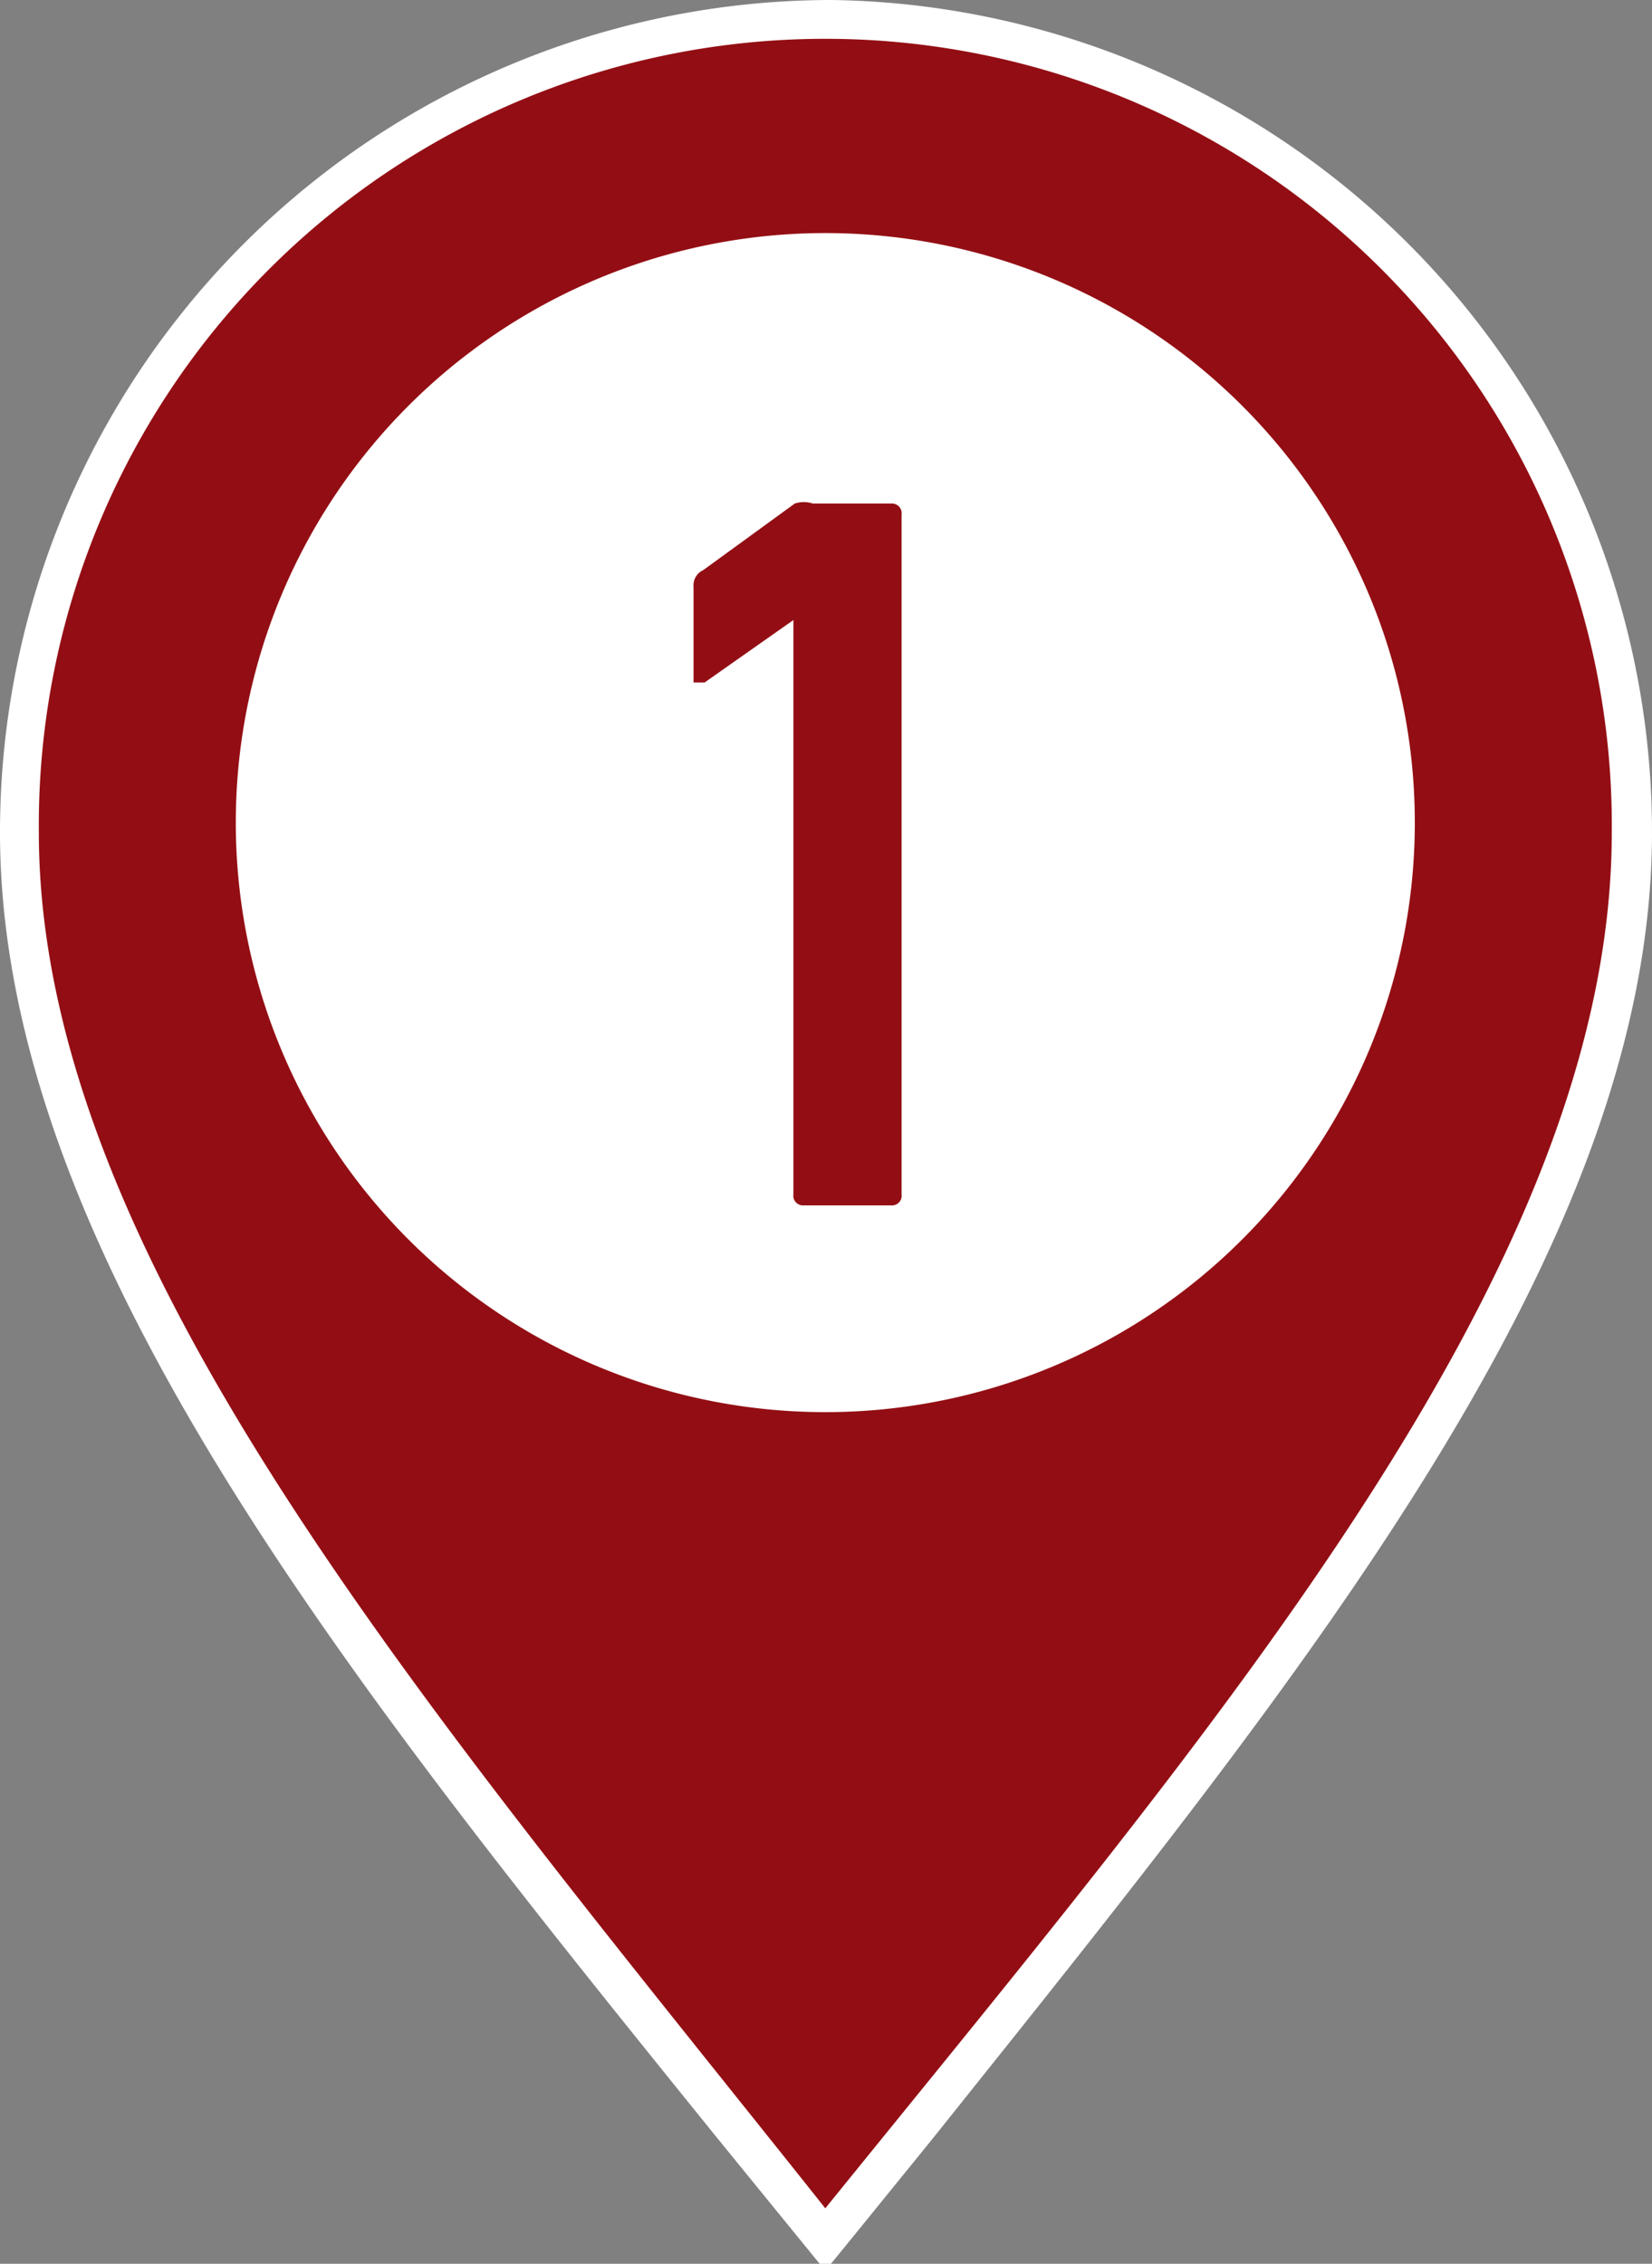
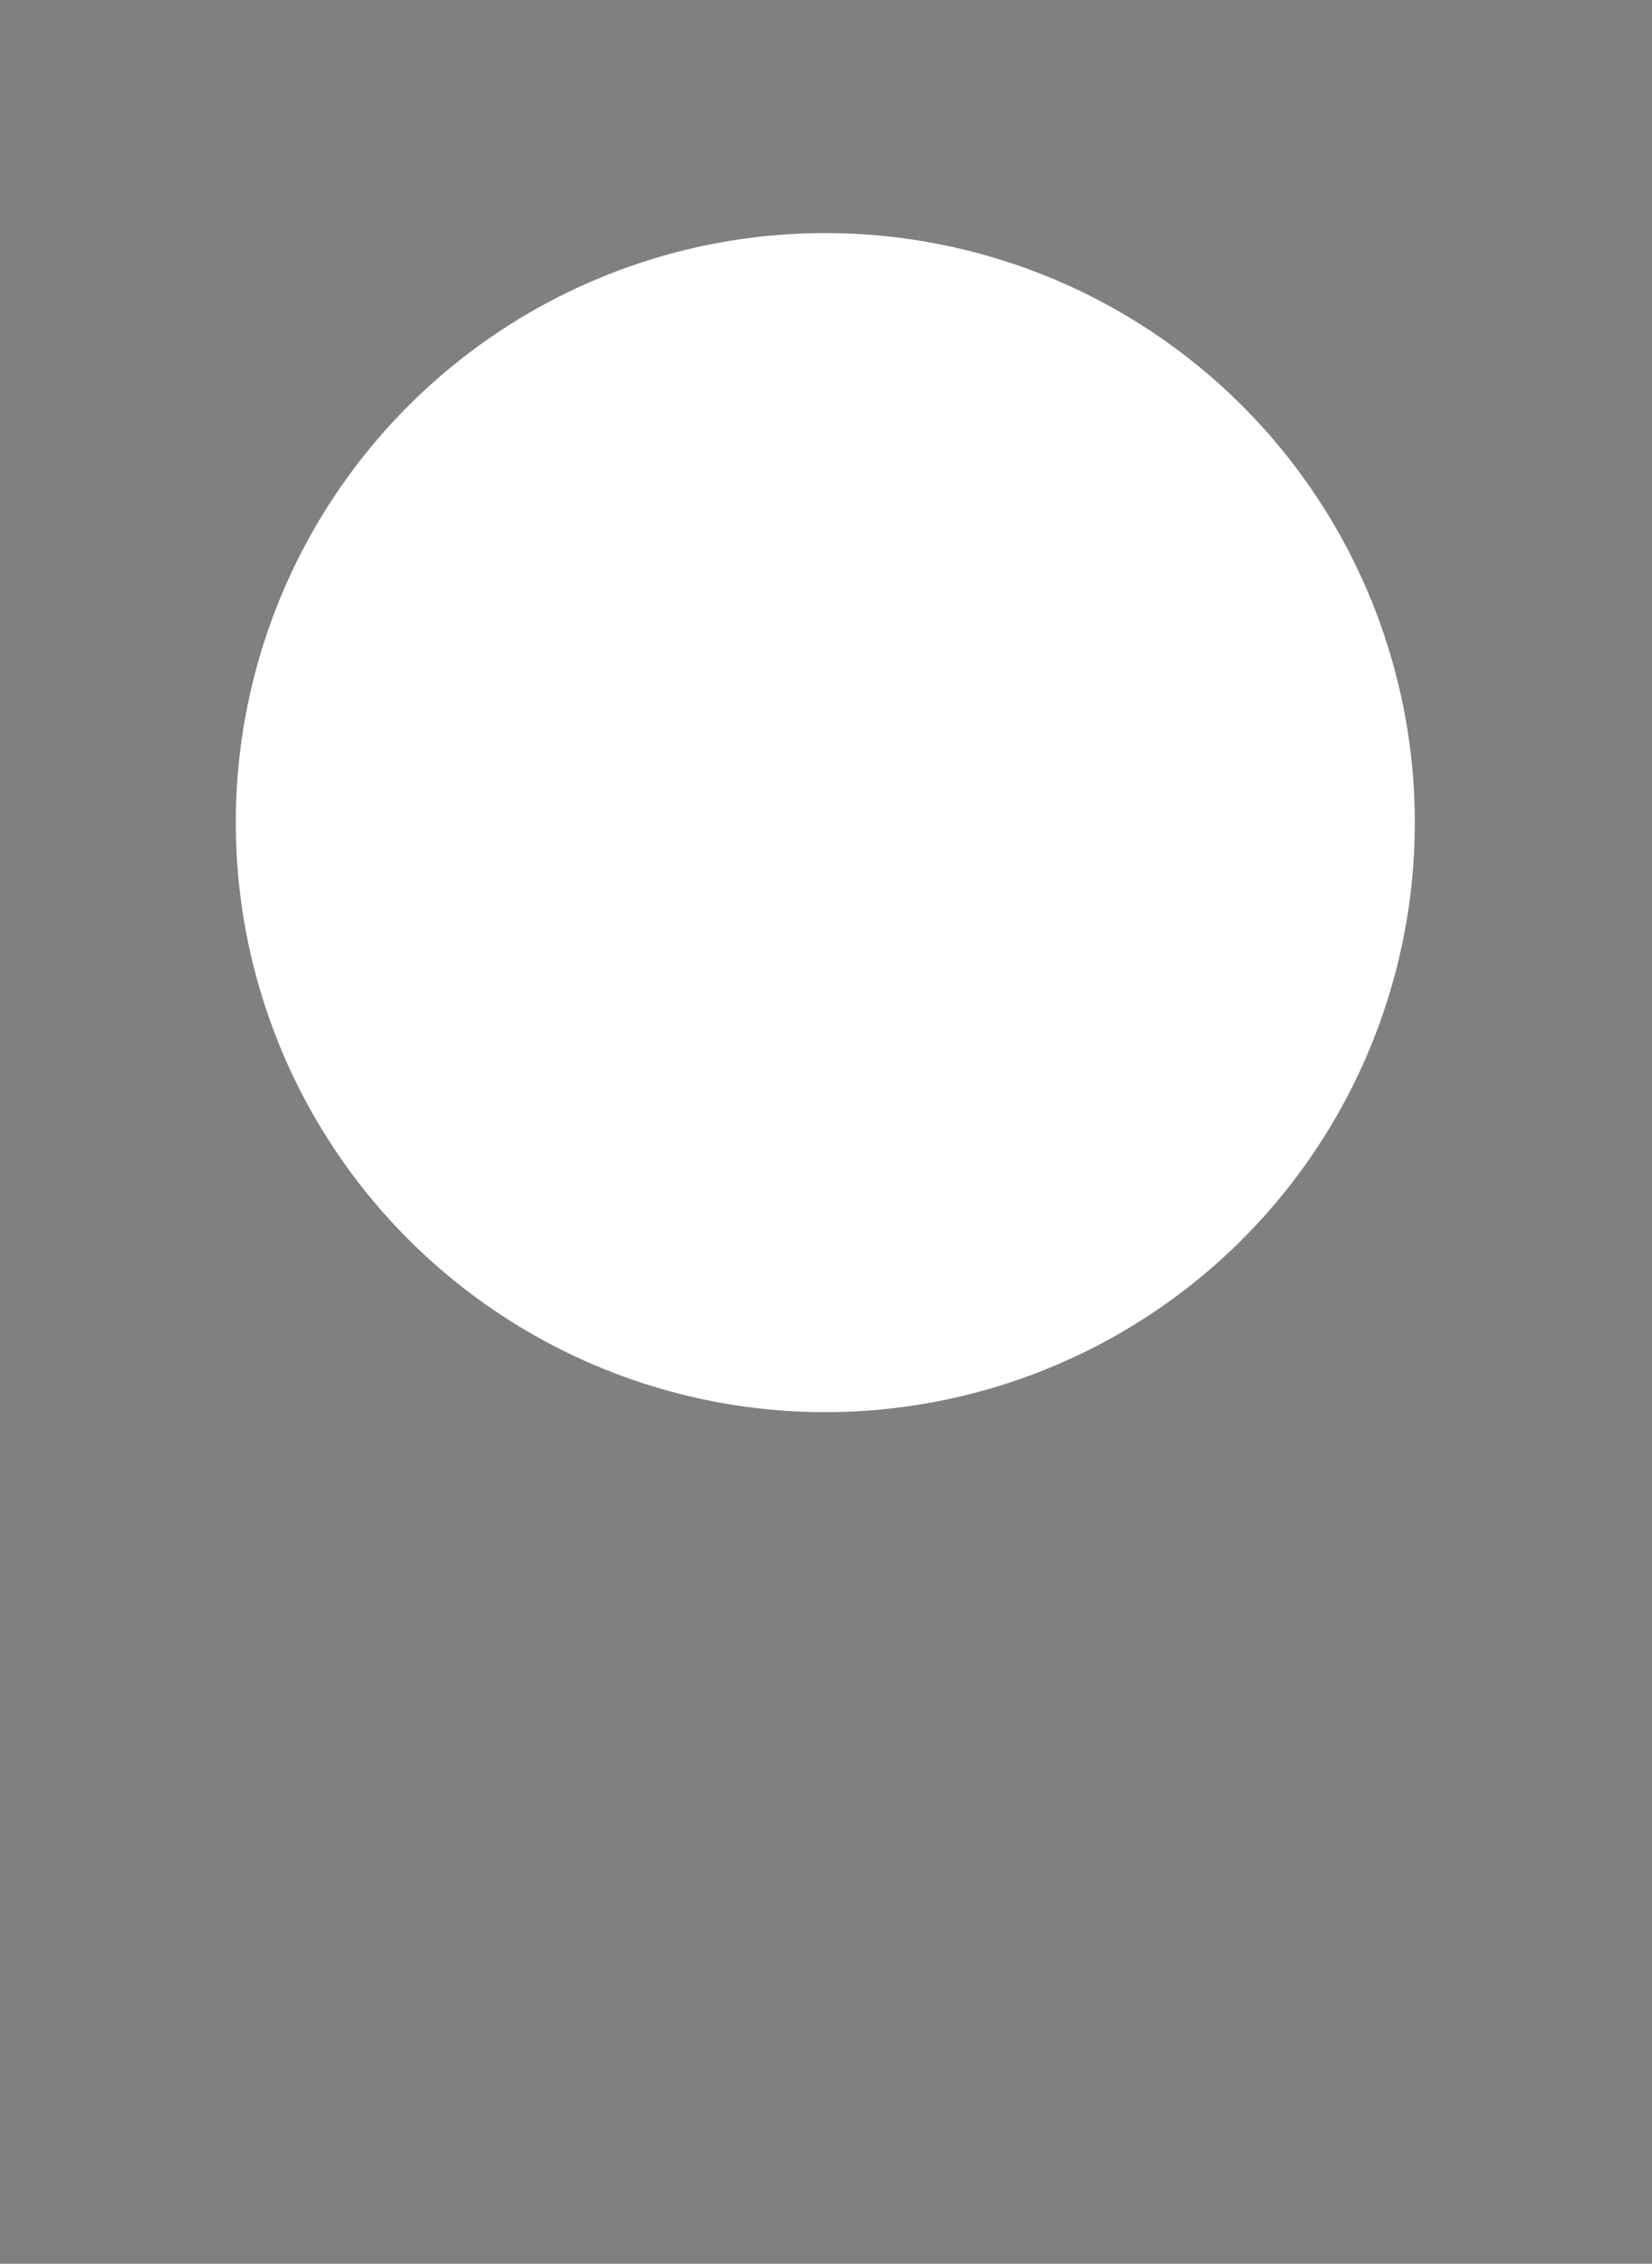
<svg xmlns="http://www.w3.org/2000/svg" viewBox="0 0 11.91 16.32">
  <rect x="0" y="0" width="11.91" height="16.32" fill="#808080" stroke="none" />
  <defs>
    <style>.cls-1{fill:#930e14;}.cls-2{fill:#fff;}</style>
  </defs>
  <g id="レイヤー_2" data-name="レイヤー 2">
    <g id="文字">
-       <path class="cls-1" d="M5.28,15.27C2.64,12,.14,8.92.14,6A5.81,5.81,0,0,1,11.76,6c0,3-2.5,6.06-5.14,9.33L6,16.1Z" />
-       <path class="cls-2" d="M6,.28A5.67,5.67,0,0,1,11.62,6c0,3.13-2.83,6.41-5.67,9.92C3.12,12.36.28,9.08.28,6A5.67,5.67,0,0,1,6,.28M6,0A6,6,0,0,0,0,6c0,3,2.51,6.12,5.16,9.4l.57.7.22.27.22-.27.56-.69C9.39,12.08,11.91,9,11.91,6A6,6,0,0,0,6,0Z" />
      <path class="cls-2" d="M6,10.18A4.25,4.25,0,1,1,10.2,5.93,4.25,4.25,0,0,1,6,10.18Z" />
-       <path class="cls-1" d="M5.72,4.47h0l-.64.45s-.08,0-.08,0V4.23a.12.12,0,0,1,.07-.12l.66-.48a.21.21,0,0,1,.13,0h.57a.07.07,0,0,1,.07.08V8.61a.07.07,0,0,1-.07.08H5.79a.07.07,0,0,1-.07-.08Z" />
    </g>
  </g>
</svg>